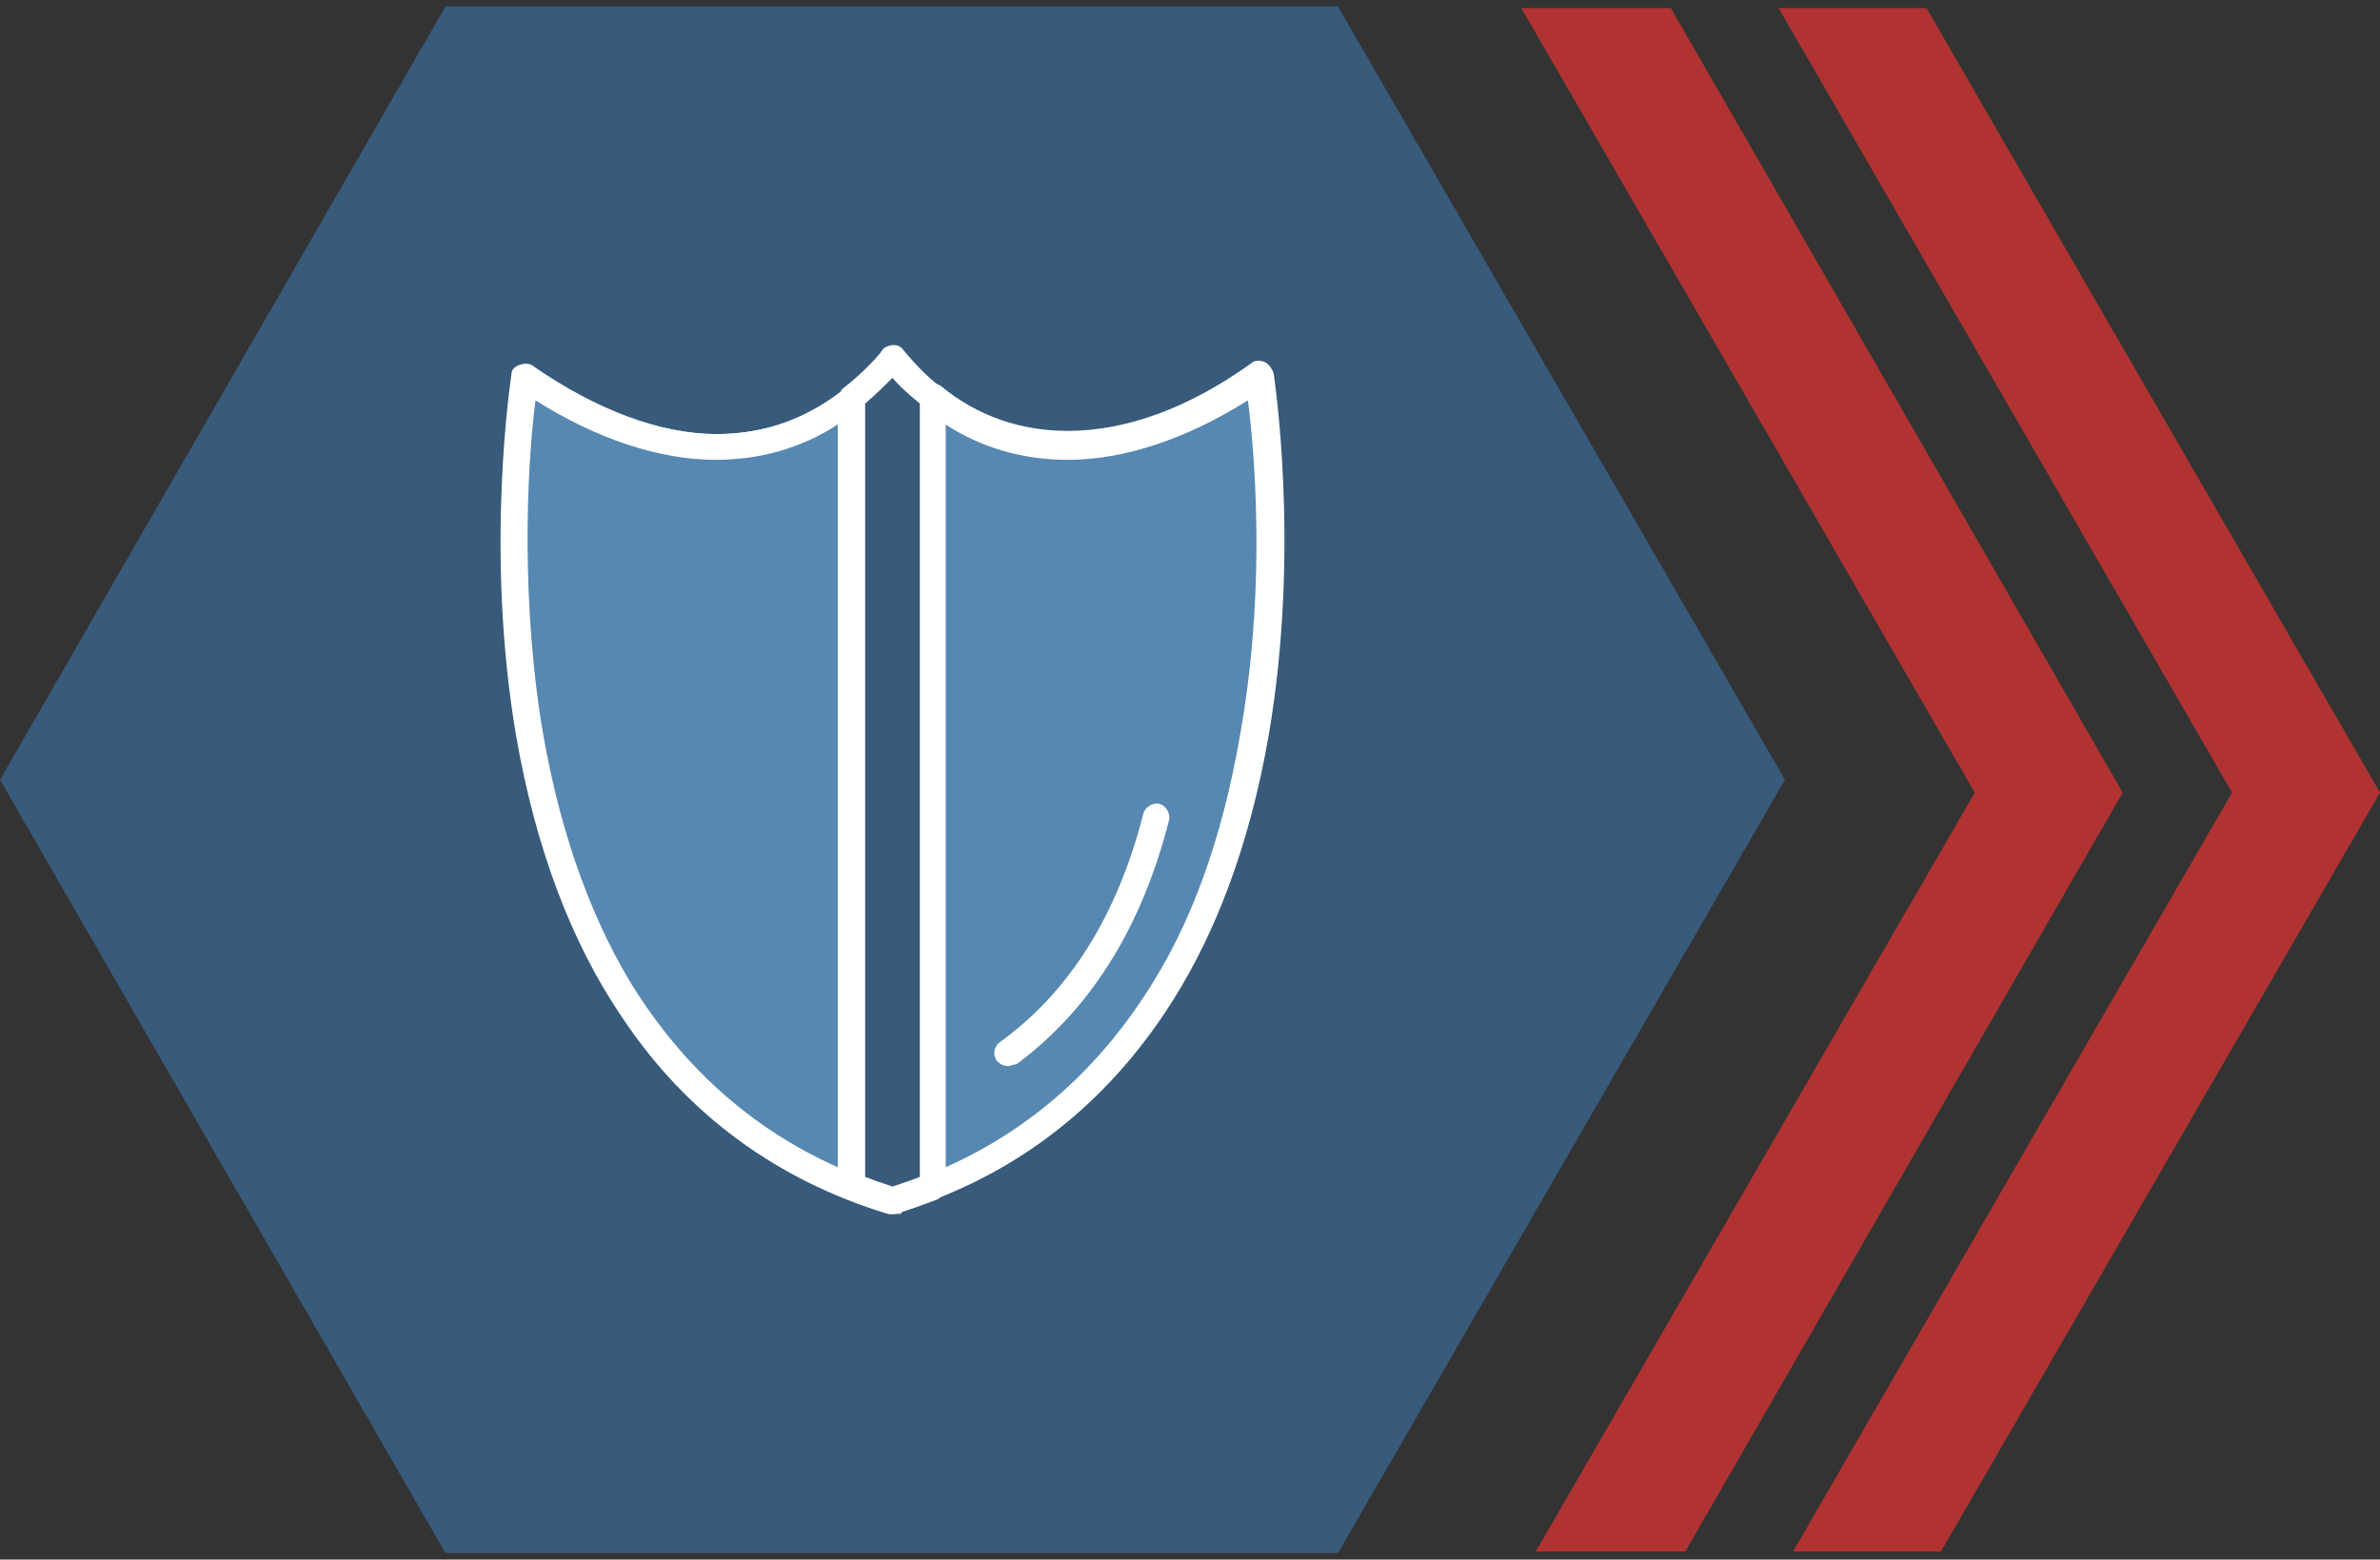
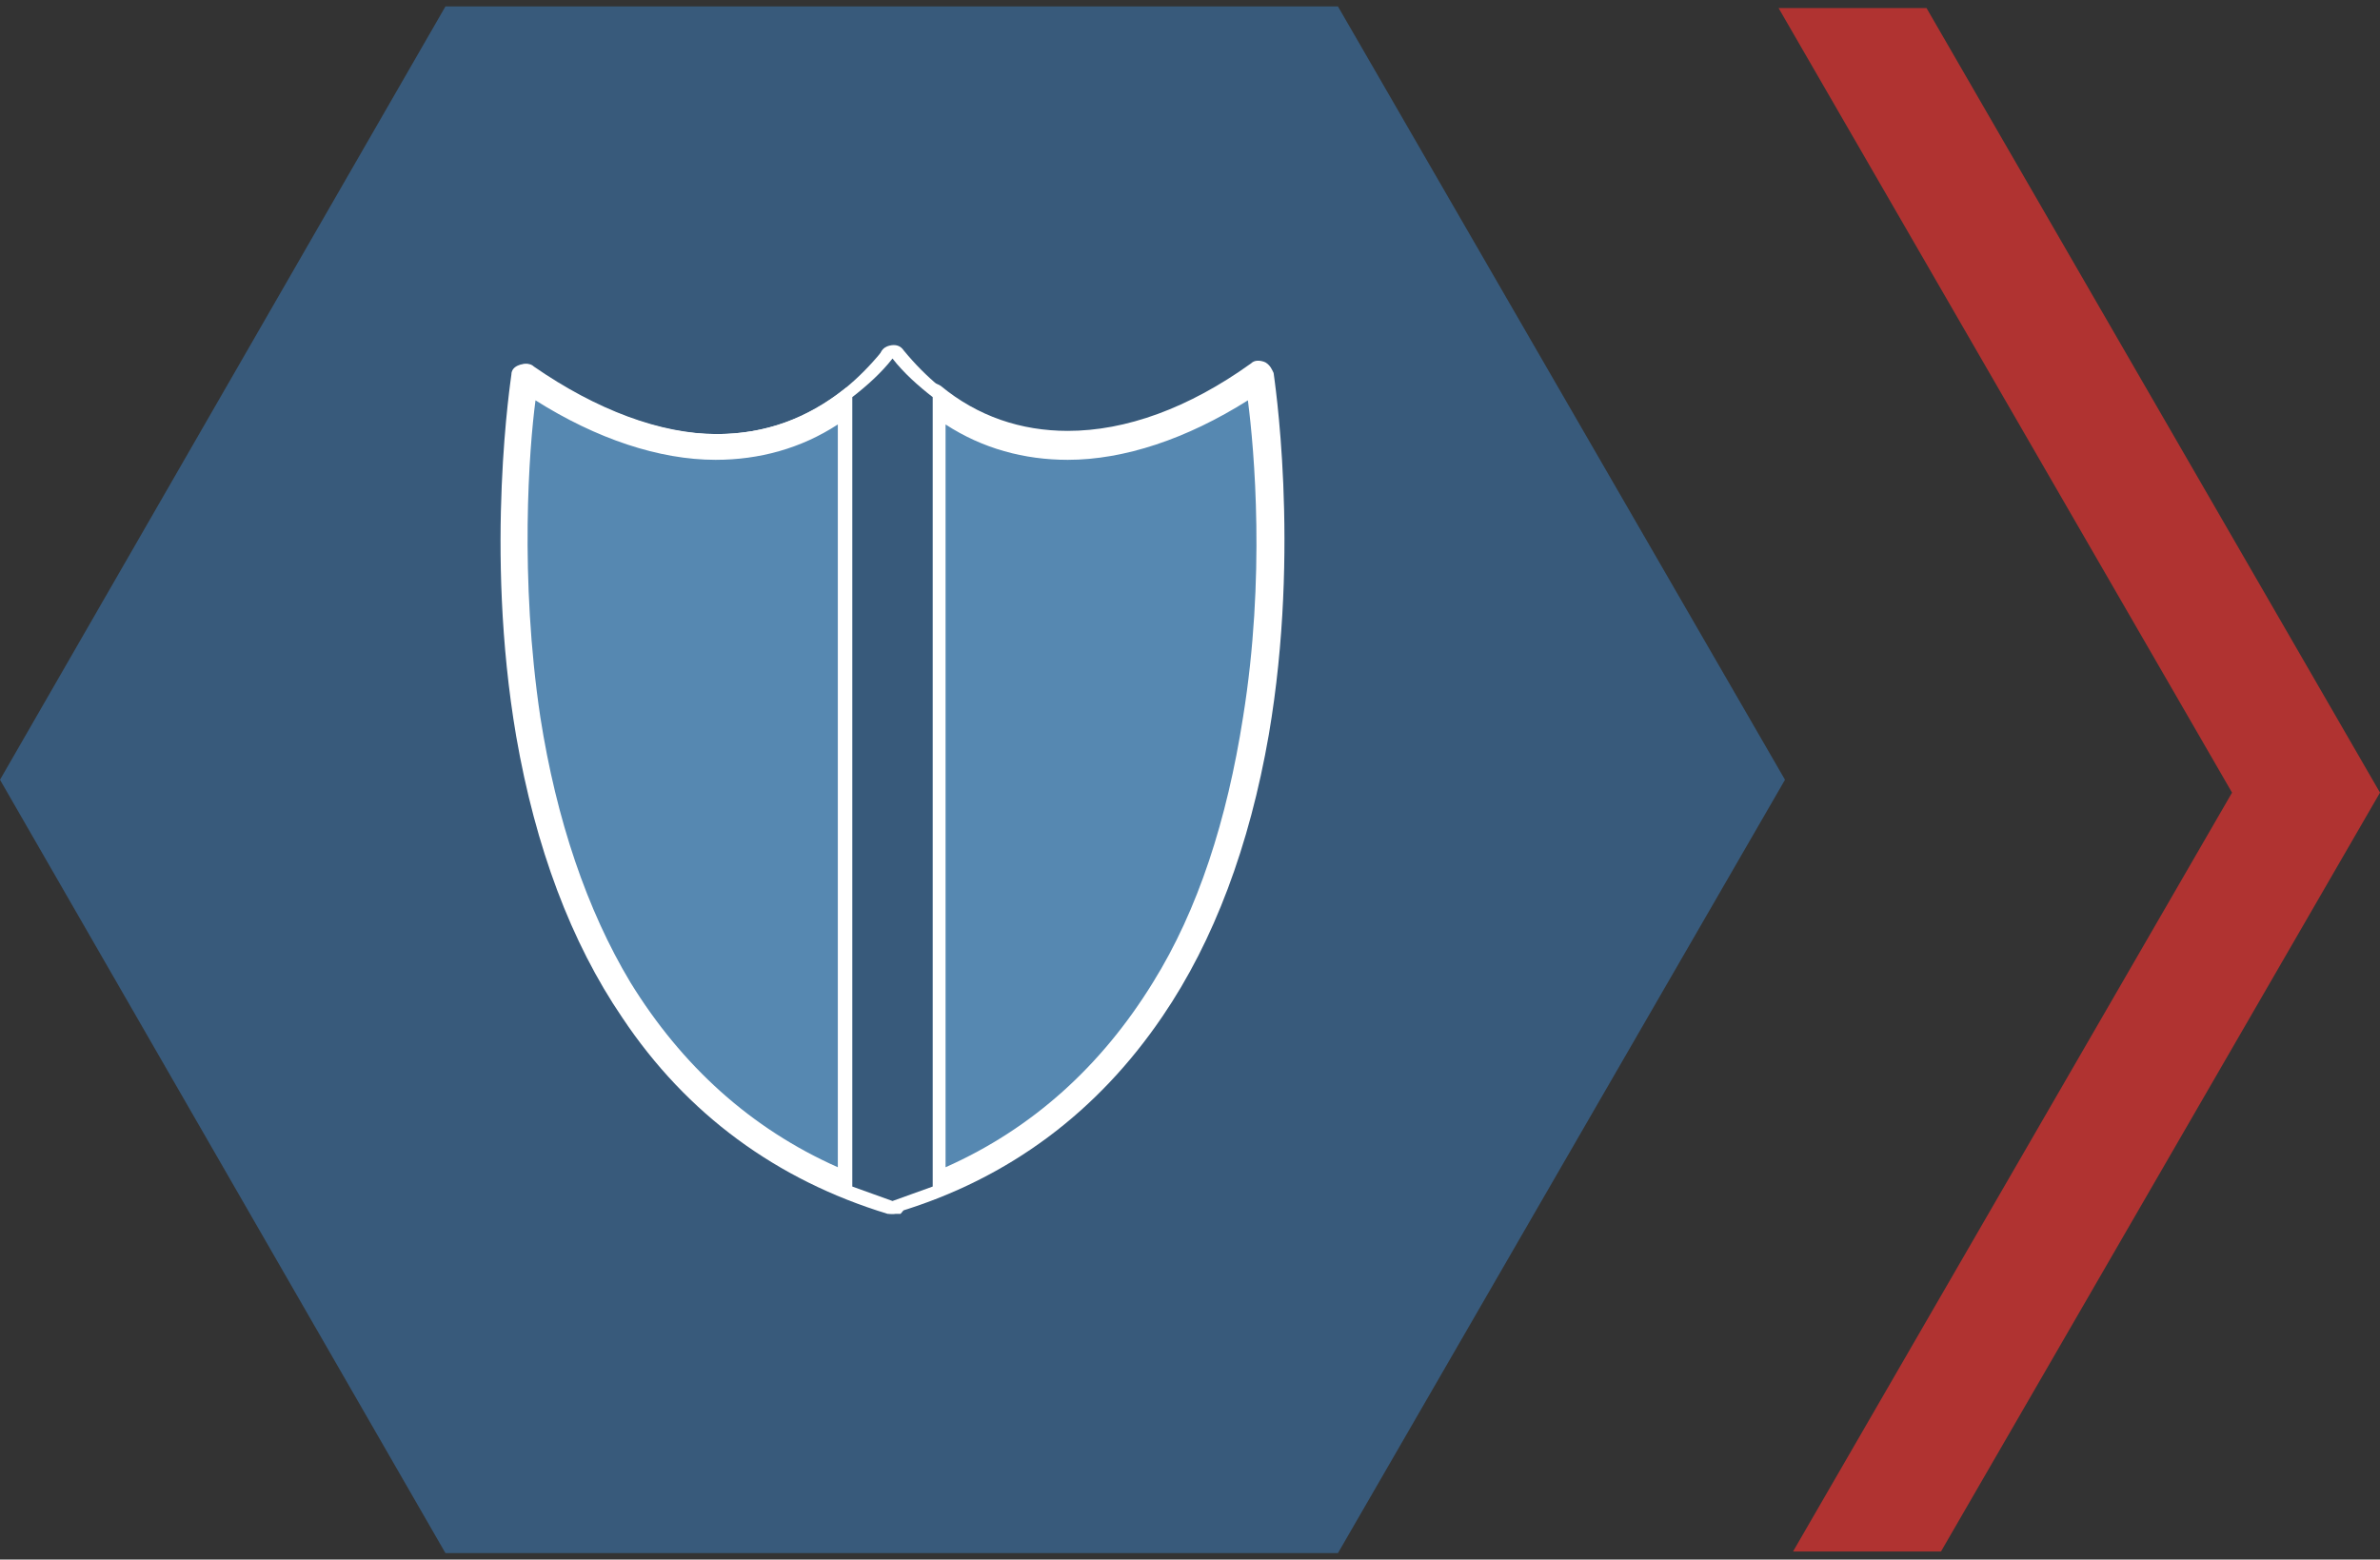
<svg xmlns="http://www.w3.org/2000/svg" viewBox="0 0 148 97">
  <rect x="0" y="0" width="148" height="97" fill="#333333" stroke="none" />
  <path fill="#385A7B" d="M83.2.4H27.7L0 48.5l27.7 48.1h55.5L111 48.5z" />
  <path fill="none" d="M29 22h53v53H29z" />
-   <path fill="#5688B1" d="M55.4 22.3c-2.7 3.3-6.3 5.5-10.9 5.5-4 0-8.1-1.7-11.9-4.3 0 0-6.8 42.1 22.8 51.3V22.3z" />
  <path fill="#FFF" d="M55.4 75.5h-.2c-6.9-2.1-12.5-6.2-16.5-12.2-3.2-4.7-5.4-10.6-6.6-17.5-2-11.7-.3-22.4-.3-22.5 0-.3.2-.5.5-.6.3-.1.6-.1.8.1C37 25.5 41 27 44.5 27c4.1 0 7.5-1.7 10.3-5.1.2-.3.6-.4.9-.3.3.1.6.4.6.8v52.4c0 .3-.1.5-.3.7h-.6zM33.3 24.9c-.4 3.2-1.1 11.6.5 20.7 1.1 6.7 3.3 12.3 6.3 16.8 3.6 5.3 8.5 9.1 14.5 11.1V24.4c-2.8 2.7-6.3 4.2-10.1 4.2-3.5 0-7.4-1.3-11.2-3.7z" />
  <path fill="#5688B1" d="M55.5 22.3c2.7 3.3 6.3 5.5 10.9 5.5 4 0 8.1-1.7 11.9-4.3 0 0 6.8 42.1-22.8 51.3V22.3z" />
  <path fill="#FFF" d="M55.5 75.5c-.2 0-.4 0-.5-.2-.2-.2-.3-.4-.3-.7V22.3c0-.4.2-.7.6-.8s.7 0 .9.3c2.8 3.4 6.2 5.1 10.3 5.1 3.6 0 7.5-1.4 11.4-4.2.2-.2.5-.2.8-.1s.4.4.5.6c0 .1 1.7 10.8-.3 22.5-1.2 6.9-3.4 12.8-6.6 17.5-4 5.9-9.5 10.1-16.5 12.2-.1.1-.2.1-.3.1zm.9-51.1v49.1c6.1-2.1 11-5.9 14.5-11.2 3-4.5 5.2-10.2 6.3-16.9 1.6-9.1.8-17.5.5-20.6-3.8 2.4-7.7 3.7-11.2 3.7-3.9.1-7.3-1.3-10.1-4.1z" />
  <g>
-     <path fill="#5688B1" d="M78.3 23.4c-3.8 2.6-7.9 4.3-11.9 4.3-3.3 0-6.1-1.1-8.5-3v49.1c26.9-10.6 20.4-50.4 20.4-50.4z" />
+     <path fill="#5688B1" d="M78.3 23.4c-3.8 2.6-7.9 4.3-11.9 4.3-3.3 0-6.1-1.1-8.5-3v49.1c26.9-10.6 20.4-50.4 20.4-50.4" />
    <path fill="#FFF" d="M58 74.6c-.2 0-.3 0-.5-.1-.2-.2-.4-.4-.4-.7V24.7c0-.3.2-.6.5-.8.3-.1.6-.1.9.1 2.3 1.9 5 2.8 7.9 2.8 3.6 0 7.5-1.4 11.4-4.2.2-.2.5-.2.8-.1.3.1.4.4.5.6 0 .1 1.6 10.2-.1 21.5-1 6.7-3 12.4-5.8 17.1-3.6 5.9-8.6 10.2-14.9 12.7-.1.2-.2.2-.3.2zm.8-48.2v46.2c5.4-2.4 9.7-6.3 12.9-11.5 2.8-4.5 4.6-10.1 5.6-16.5 1.4-8.7.7-16.6.3-19.7-3.8 2.4-7.7 3.7-11.2 3.7-2.7 0-5.3-.7-7.6-2.2z" />
    <path fill="#5688B1" d="M44.5 27.8c-4 0-8.1-1.7-11.9-4.3 0 0-6.4 39.8 20.3 50.4V24.7c-2.2 1.9-5 3.1-8.4 3.1z" />
    <path fill="#FFF" d="M53 74.6c-.1 0-.2 0-.3-.1-6.3-2.5-11.3-6.8-14.9-12.7-2.8-4.6-4.8-10.4-5.8-17-1.7-11.3-.1-21.4-.1-21.5 0-.3.2-.5.5-.6.3-.1.6-.1.8.1 3.9 2.7 7.9 4.2 11.4 4.2 3 0 5.6-1 7.9-2.8.2-.2.6-.2.9-.1.3.1.5.4.5.8V74c0 .3-.1.5-.4.7-.2-.1-.3-.1-.5-.1zM33.3 24.9c-.4 3-1 11 .3 19.7 1 6.4 2.9 12 5.6 16.5 3.2 5.2 7.5 9.1 12.9 11.5V26.4c-2.3 1.5-4.9 2.2-7.6 2.2-3.5 0-7.4-1.3-11.2-3.7z" />
    <g>
      <path fill="#385A7B" d="M55.5 74.7c-.8-.3-1.7-.6-2.5-.9V24.7c.9-.7 1.8-1.5 2.5-2.4.7.9 1.6 1.7 2.5 2.4v49.1c-.8.3-1.7.6-2.5.9z" />
-       <path fill="#FFF" d="M55.5 75.5h-.2c-.9-.3-1.8-.6-2.6-.9-.3-.1-.5-.4-.5-.8V24.7c0-.2.1-.5.3-.6 1-.8 1.7-1.5 2.4-2.3.2-.2.4-.3.6-.3.2 0 .5.1.6.3.6.8 1.4 1.5 2.4 2.3.2.2.3.4.3.6v49.1c0 .3-.2.6-.5.8-.8.3-1.6.6-2.6.9h-.2zm-1.7-2.3c.5.2 1.1.4 1.7.6.6-.2 1.2-.4 1.7-.6V25.1c-.6-.5-1.2-1-1.7-1.6-.5.5-1 1-1.7 1.6v48.1z" />
    </g>
  </g>
  <g>
-     <path fill="#FFF" d="M62.7 66.3c-.3 0-.5-.1-.7-.3-.3-.4-.2-.9.2-1.2 4.3-3.1 7.3-7.9 8.9-14.2.1-.4.6-.7 1-.6.4.1.7.6.6 1-1.7 6.7-4.9 11.8-9.5 15.2-.2 0-.3.1-.5.1z" />
-   </g>
+     </g>
  <g>
    <g fill="#B03331">
      <path d="M119.8.5h-9.2l28.2 48.8-27.3 47.2h9.2L148 49.3z" />
-       <path d="M103.9.5h-9.3l28.2 48.8-27.3 47.2h9.3L132 49.3z" />
    </g>
  </g>
</svg>